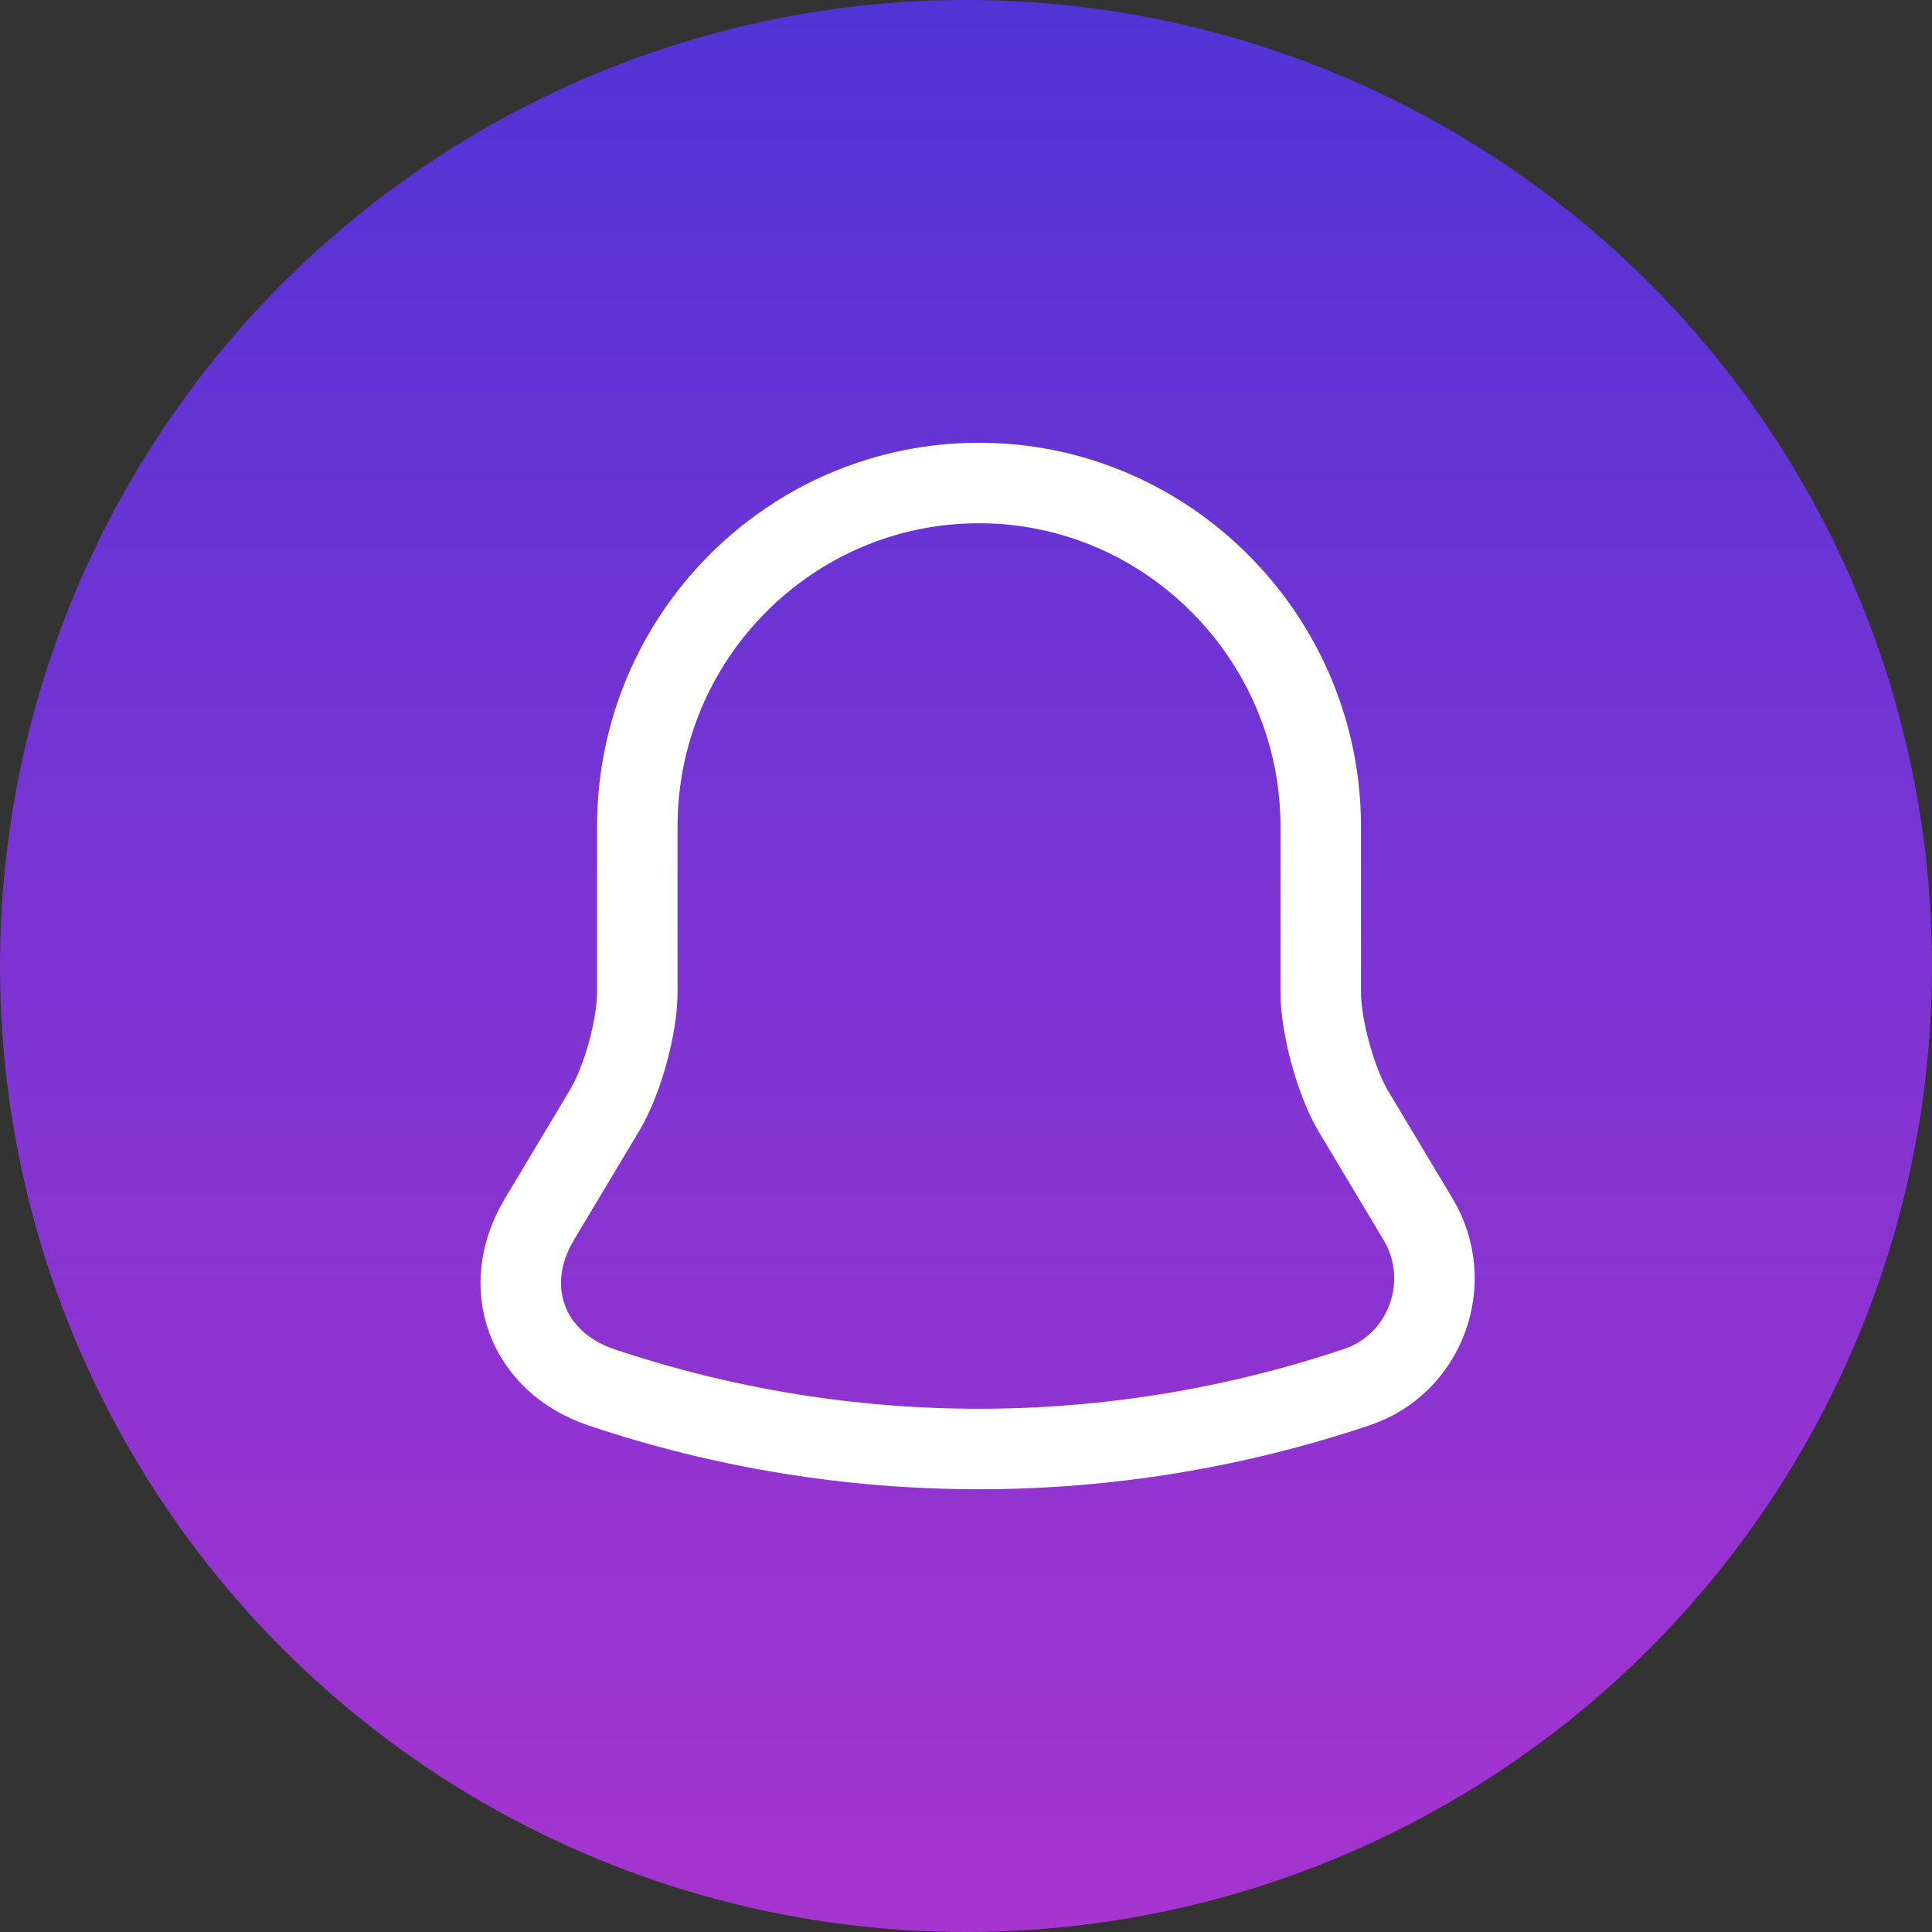
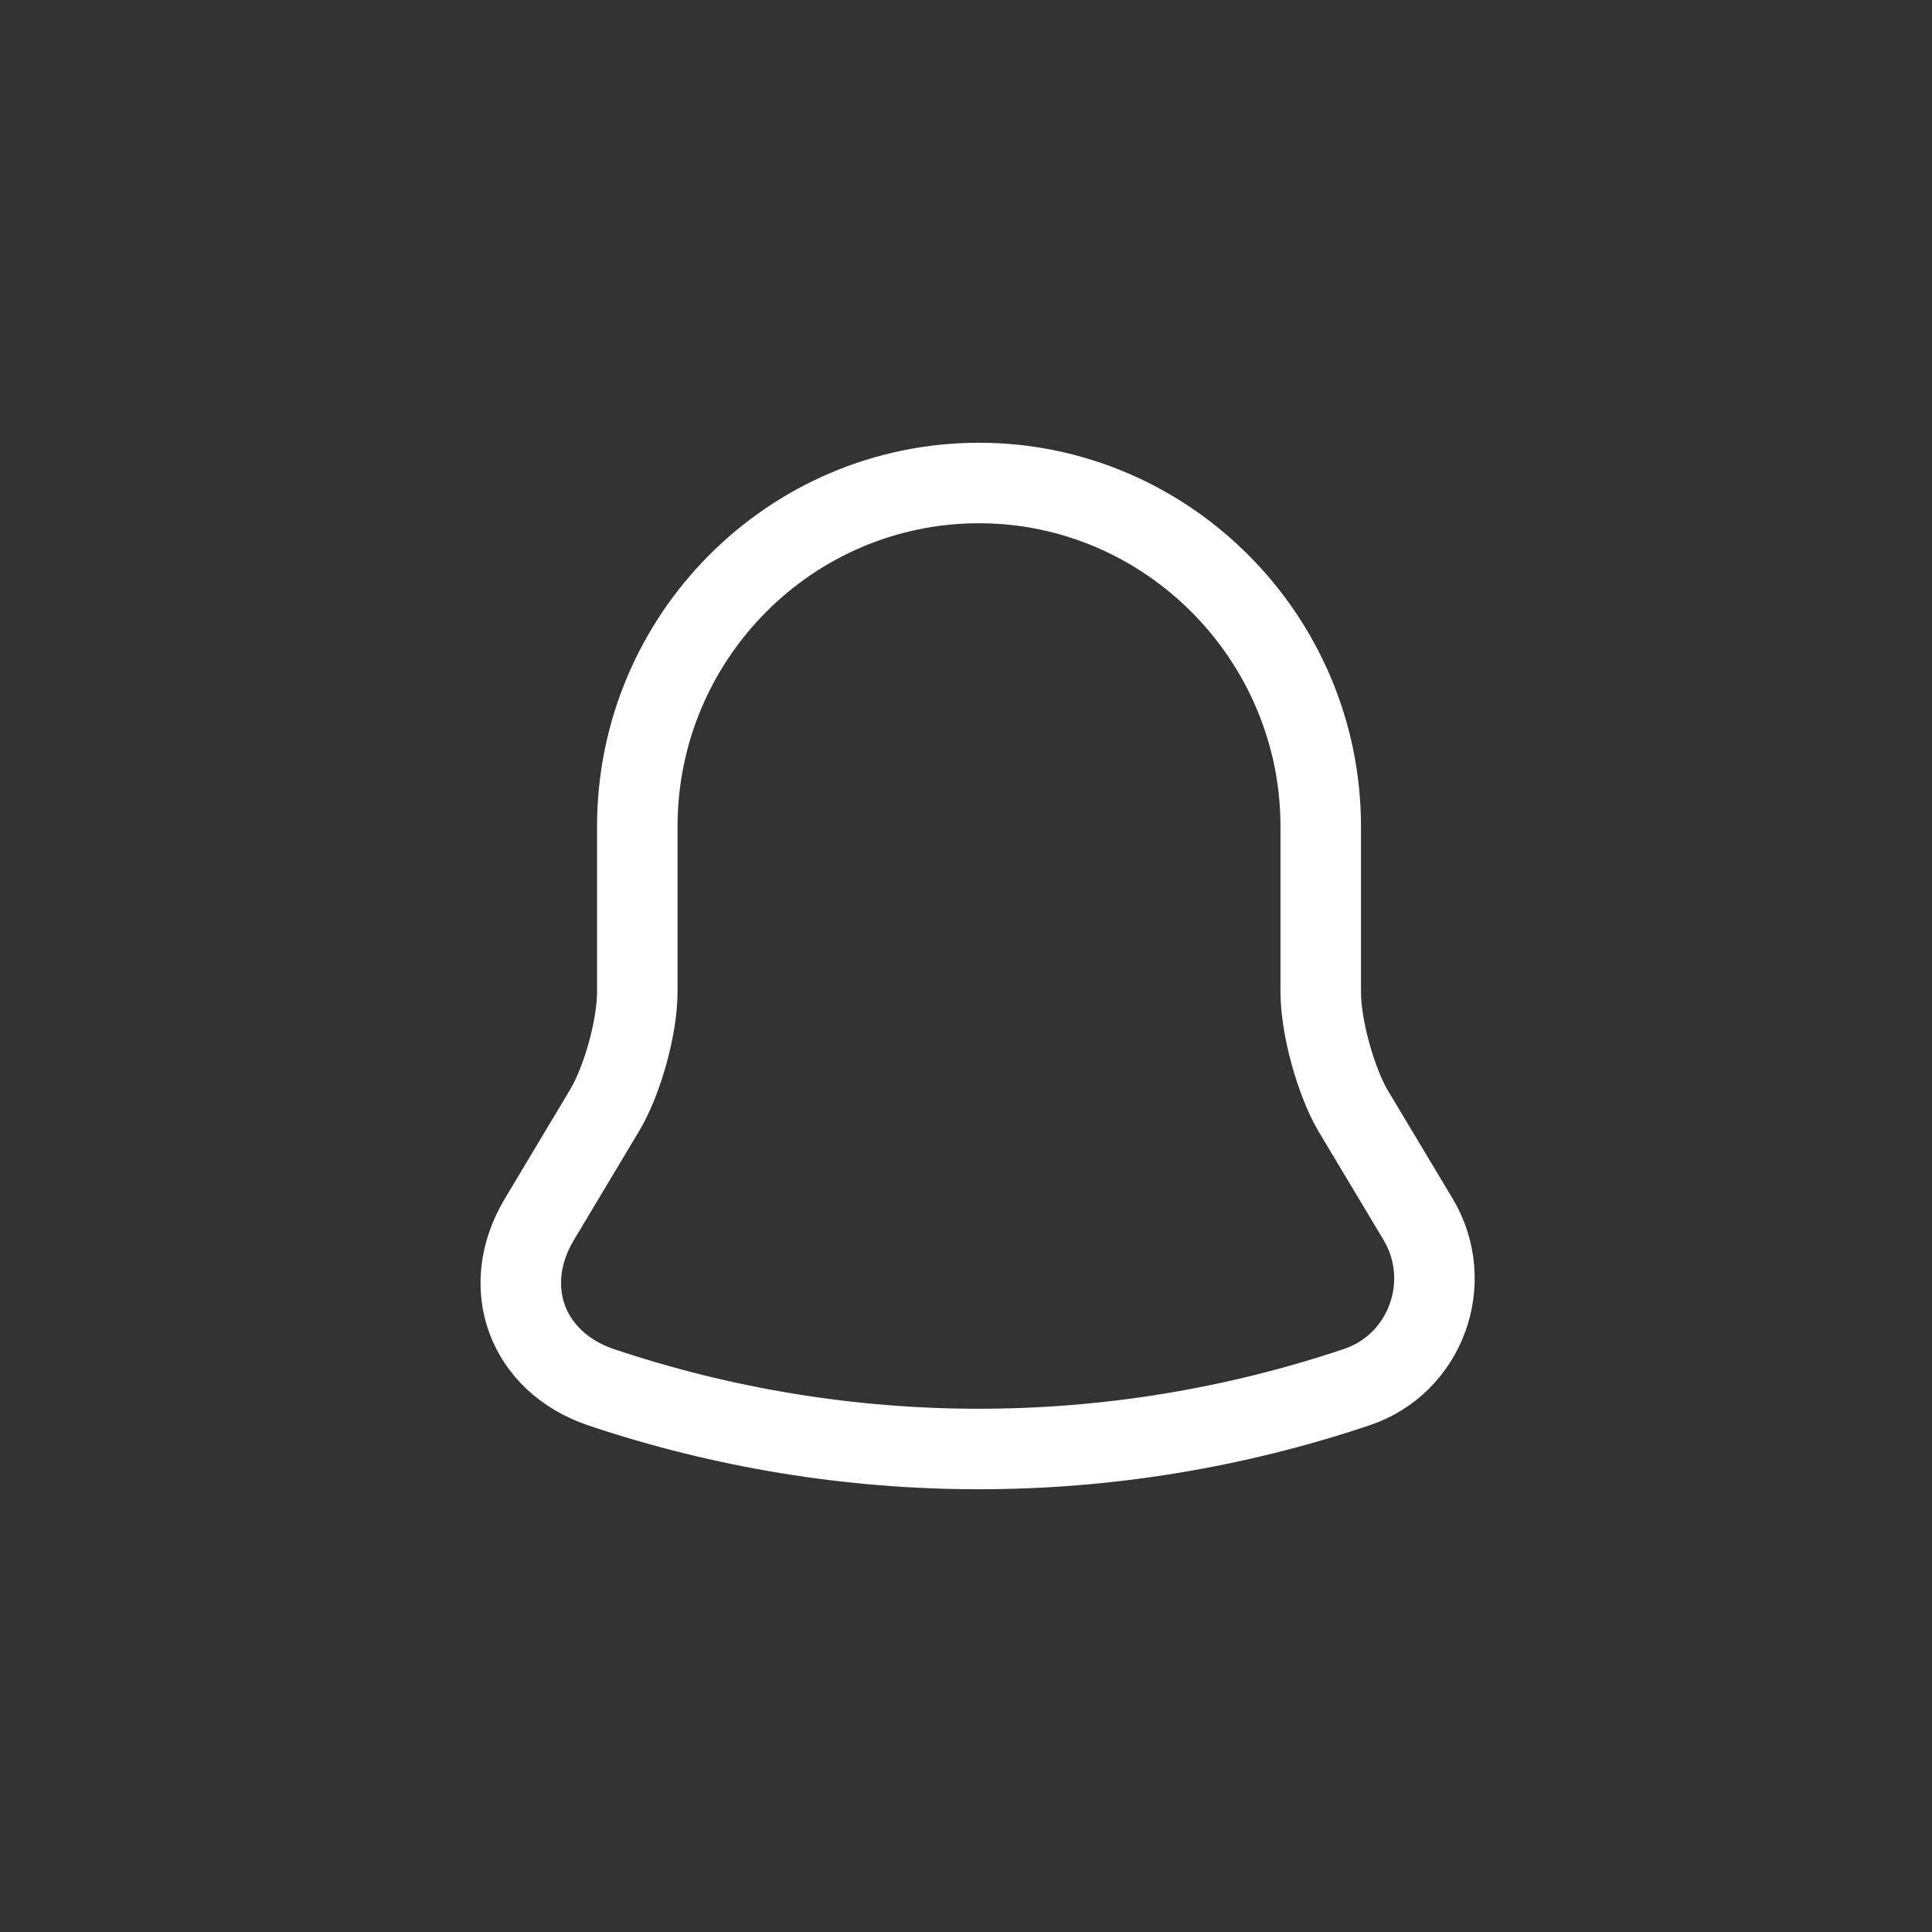
<svg xmlns="http://www.w3.org/2000/svg" width="36" height="36" viewBox="0 0 36 36" fill="none">
  <rect x="0" y="0" width="36" height="36" fill="#333333" stroke="none" />
-   <circle cx="18" cy="18" r="18" fill="url(#paint0_linear_135_4327)" fill-opacity="0.8" />
  <path d="M18.243 9C14.73 9 11.875 11.87 11.875 15.402V18.485C11.875 19.136 11.599 20.129 11.27 20.683L10.05 22.721C9.296 23.98 9.816 25.378 11.196 25.848C15.77 27.384 20.705 27.384 25.279 25.848C26.563 25.421 27.125 23.895 26.425 22.721L25.204 20.683C24.886 20.129 24.61 19.136 24.61 18.485V15.402C24.61 11.881 21.745 9 18.243 9Z" stroke="white" stroke-width="1.5" stroke-miterlimit="10" stroke-linecap="round" />
  <defs>
    <linearGradient id="paint0_linear_135_4327" x1="18" y1="0" x2="18" y2="36" gradientUnits="userSpaceOnUse">
      <stop stop-color="#5934FE" />
      <stop offset="1" stop-color="#C934FE" stop-opacity="0.96" />
    </linearGradient>
  </defs>
</svg>